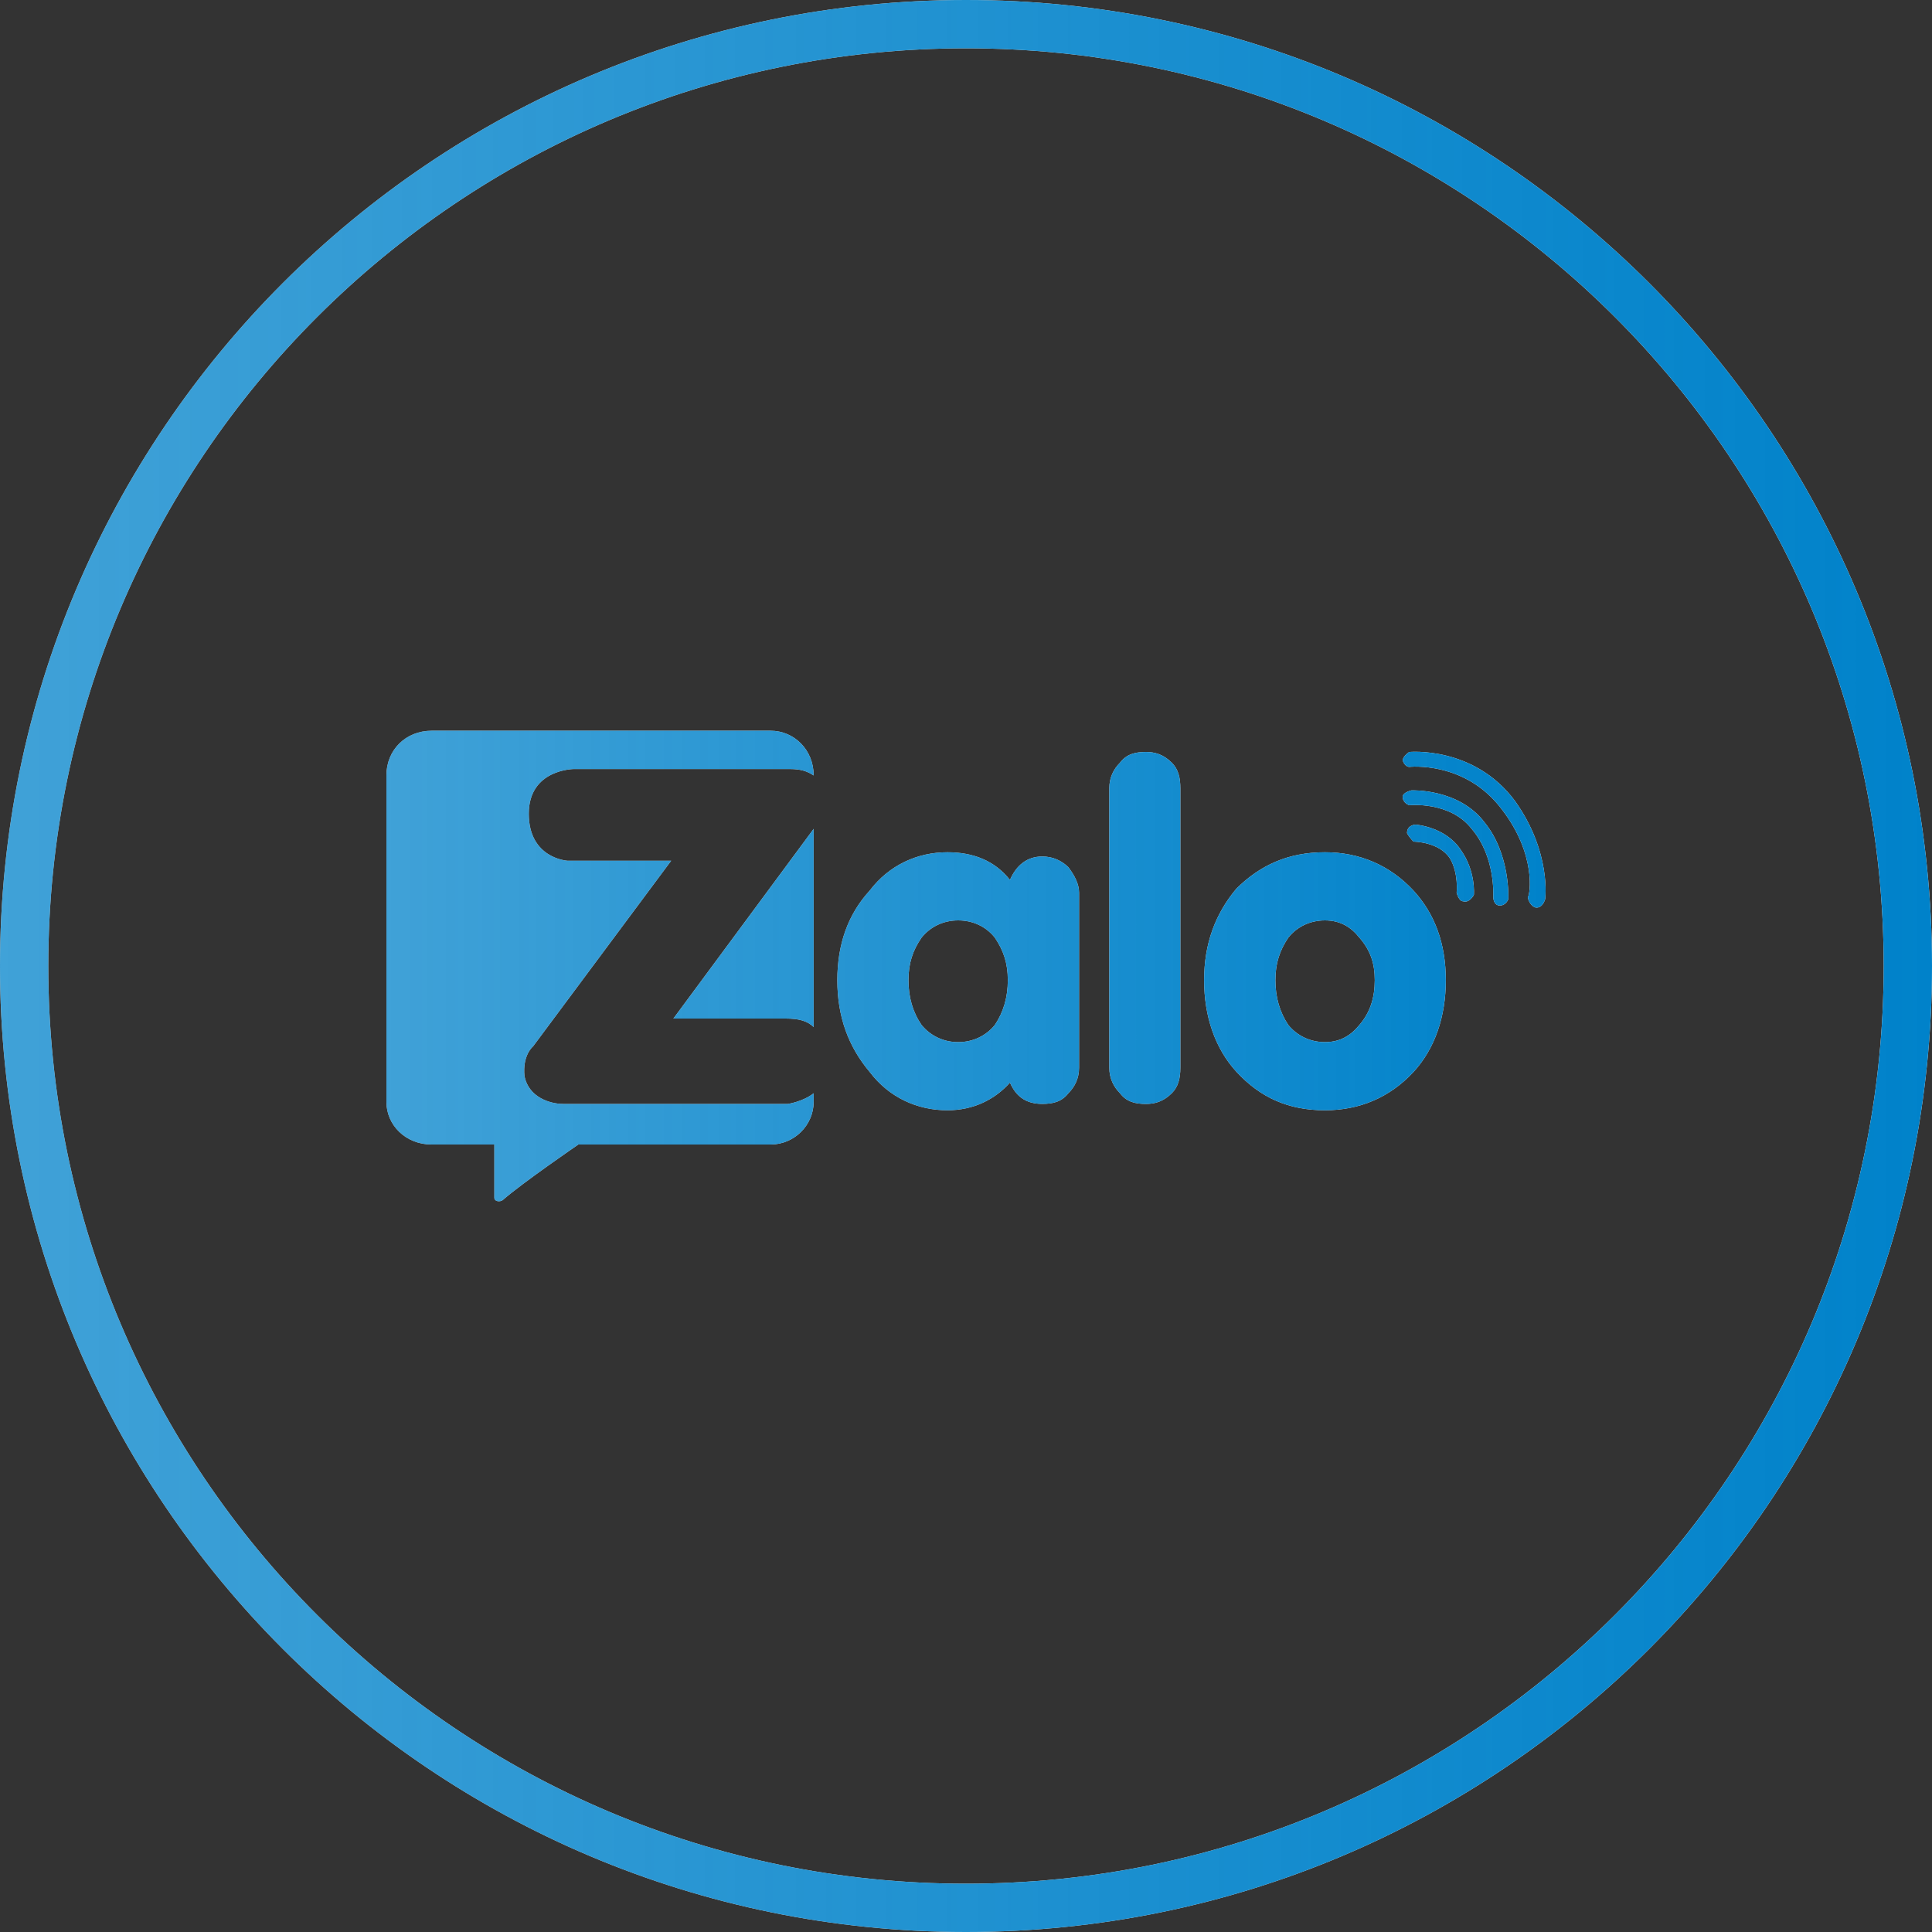
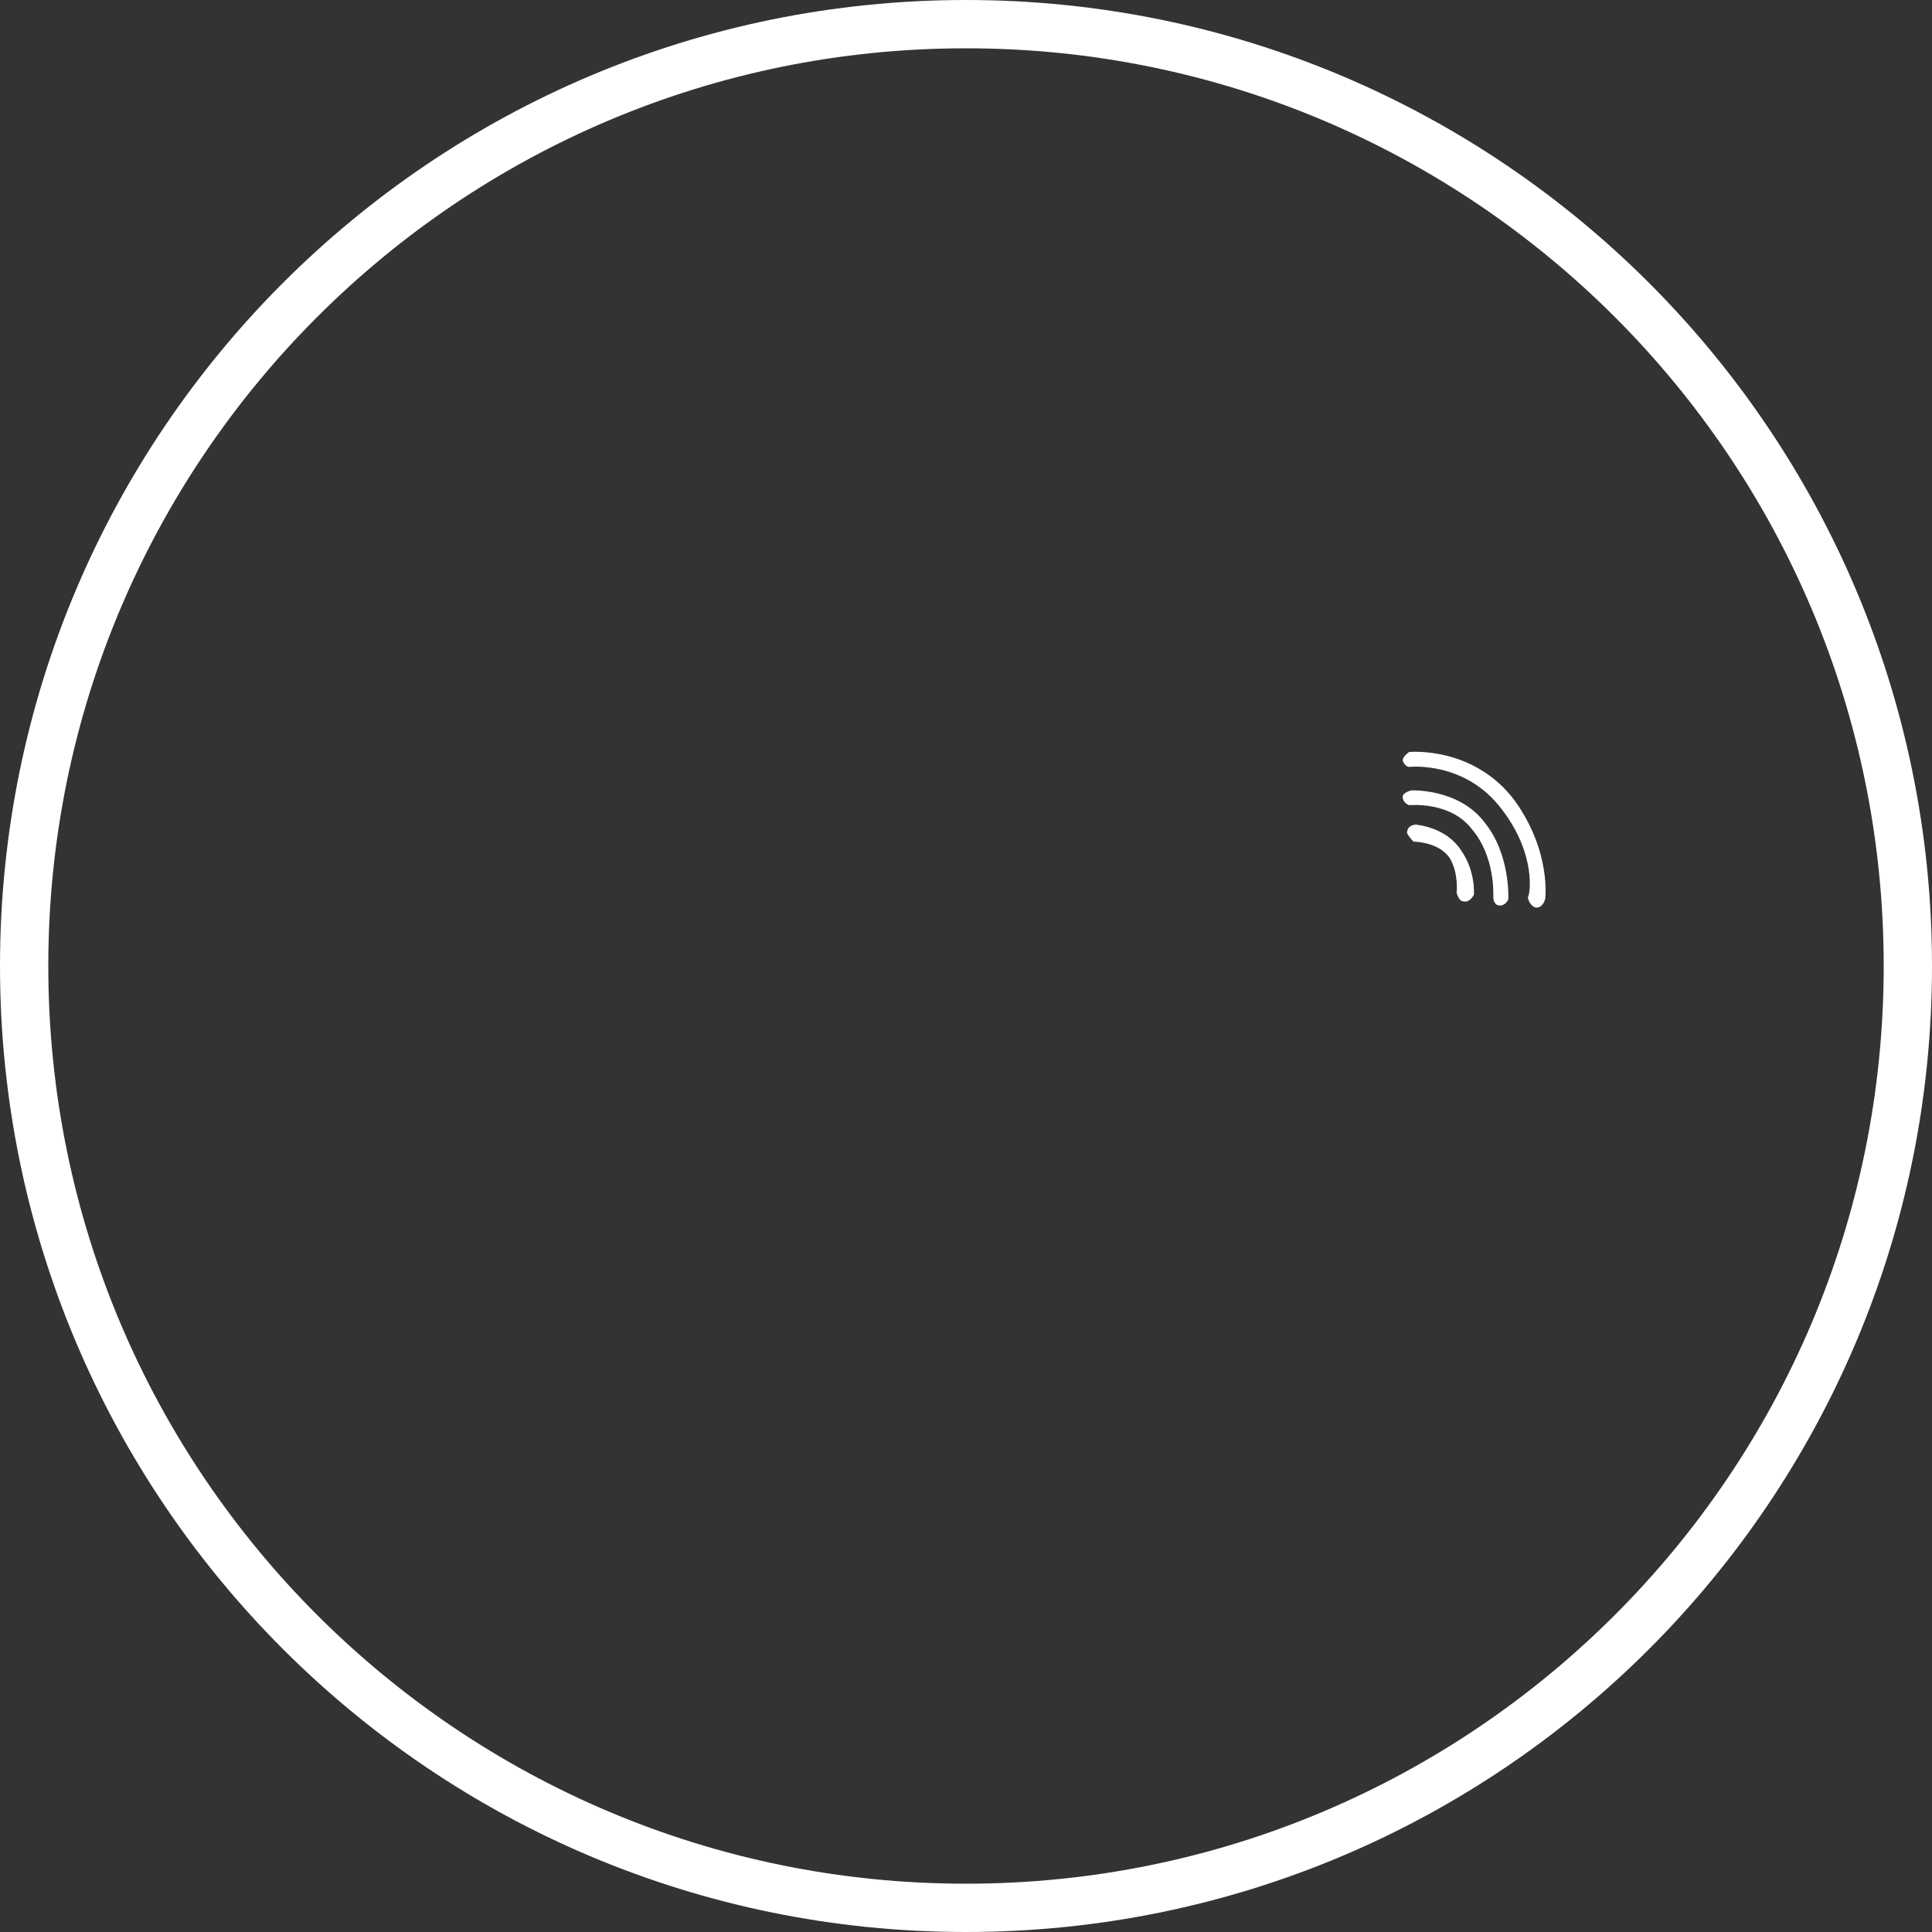
<svg xmlns="http://www.w3.org/2000/svg" width="40" height="40" viewBox="0 0 40 40" fill="none">
  <rect x="0" y="0" width="40" height="40" fill="#333333" stroke="none" />
  <path d="M20 0.5C30.77 0.5 39.5 9.23 39.5 20C39.5 30.77 30.77 39.5 20 39.5C9.23 39.5 0.5 30.77 0.5 20C0.5 9.23 9.23 0.5 20 0.5Z" stroke="white" />
-   <path d="M20 0.5C30.77 0.5 39.5 9.23 39.5 20C39.5 30.77 30.77 39.5 20 39.5C9.23 39.5 0.5 30.77 0.5 20C0.5 9.23 9.23 0.5 20 0.5Z" stroke="url(#paint0_linear_1875_33009)" />
-   <path fill-rule="evenodd" clip-rule="evenodd" d="M23.725 15.569C23.501 15.569 23.323 15.614 23.189 15.79C23.056 15.922 22.967 16.098 22.967 16.319C22.967 22.106 22.967 22.106 22.967 22.106C22.967 22.326 23.056 22.502 23.189 22.635C23.323 22.811 23.501 22.856 23.725 22.856C23.904 22.856 24.082 22.811 24.26 22.635C24.394 22.502 24.438 22.326 24.438 22.106C24.438 16.319 24.438 16.319 24.438 16.319C24.438 16.098 24.394 15.922 24.26 15.79C24.082 15.614 23.904 15.569 23.725 15.569ZM28.145 21.221C27.967 21.44 27.745 21.576 27.432 21.576C27.119 21.576 26.852 21.44 26.673 21.221C26.495 20.955 26.406 20.647 26.406 20.294C26.406 19.941 26.495 19.677 26.673 19.413C26.852 19.189 27.119 19.056 27.432 19.056C27.745 19.056 27.967 19.189 28.145 19.413C28.373 19.677 28.463 19.941 28.463 20.294C28.463 20.647 28.373 20.955 28.145 21.221ZM29.265 18.439C28.774 17.911 28.145 17.645 27.432 17.645C26.673 17.645 26.093 17.911 25.602 18.394C25.156 18.924 24.93 19.545 24.93 20.294C24.93 21.043 25.156 21.709 25.602 22.194C26.093 22.723 26.673 22.987 27.432 22.987C28.145 22.987 28.774 22.723 29.265 22.194C29.711 21.709 29.934 21.043 29.934 20.294C29.934 19.545 29.711 18.924 29.265 18.439ZM20.597 21.221C20.419 21.44 20.151 21.576 19.838 21.576C19.527 21.576 19.26 21.44 19.08 21.221C18.898 20.955 18.809 20.647 18.809 20.294C18.809 19.941 18.898 19.677 19.08 19.413C19.26 19.189 19.527 19.056 19.838 19.056C20.151 19.056 20.419 19.189 20.597 19.413C20.775 19.677 20.866 19.941 20.866 20.294C20.866 20.647 20.775 20.955 20.597 21.221ZM21.579 17.733C21.266 17.733 21.044 17.911 20.91 18.218C20.597 17.821 20.151 17.645 19.616 17.645C18.991 17.645 18.407 17.911 18.006 18.439C17.56 18.924 17.336 19.545 17.336 20.294C17.336 21.043 17.56 21.664 18.006 22.194C18.407 22.723 18.991 22.987 19.616 22.987C20.151 22.987 20.597 22.766 20.91 22.414C21.044 22.723 21.266 22.855 21.579 22.855C21.803 22.855 21.981 22.811 22.119 22.635C22.252 22.502 22.341 22.326 22.341 22.106C22.341 18.482 22.341 18.482 22.341 18.482C22.341 18.306 22.252 18.13 22.119 17.954C21.981 17.821 21.803 17.733 21.579 17.733ZM15.953 15.129C8.937 15.129 8.937 15.129 8.937 15.129C8.4 15.129 8 15.526 8 16.055C8 22.811 8 22.811 8 22.811C8 23.296 8.4 23.696 8.937 23.696C8.937 23.696 9.428 23.696 10.235 23.696C10.235 24.005 10.235 24.534 10.235 24.798C10.235 24.886 10.368 24.886 10.413 24.843C10.814 24.491 11.974 23.696 11.974 23.696C15.953 23.696 15.953 23.696 15.953 23.696C16.444 23.696 16.846 23.296 16.846 22.811C16.846 22.635 16.846 22.635 16.846 22.635C16.623 22.811 16.31 22.856 16.31 22.856C16.31 22.856 11.931 22.856 11.662 22.856C11.394 22.856 10.948 22.723 10.859 22.282C10.814 21.84 11.037 21.664 11.037 21.664C13.896 17.821 13.896 17.821 13.896 17.821C11.752 17.821 11.752 17.821 11.752 17.821C11.752 17.821 10.948 17.778 10.948 16.847C10.948 15.922 11.885 15.922 11.885 15.922C11.885 15.922 15.77 15.922 16.355 15.922C16.577 15.922 16.712 15.966 16.846 16.055C16.846 15.526 16.444 15.129 15.953 15.129ZM16.266 21.088C16.533 21.088 16.712 21.133 16.846 21.264C16.846 17.161 16.846 17.161 16.846 17.161C13.942 21.088 13.942 21.088 13.942 21.088C13.942 21.088 15.908 21.088 16.266 21.088Z" fill="white" />
-   <path fill-rule="evenodd" clip-rule="evenodd" d="M23.725 15.569C23.501 15.569 23.323 15.614 23.189 15.79C23.056 15.922 22.967 16.098 22.967 16.319C22.967 22.106 22.967 22.106 22.967 22.106C22.967 22.326 23.056 22.502 23.189 22.635C23.323 22.811 23.501 22.856 23.725 22.856C23.904 22.856 24.082 22.811 24.26 22.635C24.394 22.502 24.438 22.326 24.438 22.106C24.438 16.319 24.438 16.319 24.438 16.319C24.438 16.098 24.394 15.922 24.26 15.79C24.082 15.614 23.904 15.569 23.725 15.569ZM28.145 21.221C27.967 21.44 27.745 21.576 27.432 21.576C27.119 21.576 26.852 21.44 26.673 21.221C26.495 20.955 26.406 20.647 26.406 20.294C26.406 19.941 26.495 19.677 26.673 19.413C26.852 19.189 27.119 19.056 27.432 19.056C27.745 19.056 27.967 19.189 28.145 19.413C28.373 19.677 28.463 19.941 28.463 20.294C28.463 20.647 28.373 20.955 28.145 21.221ZM29.265 18.439C28.774 17.911 28.145 17.645 27.432 17.645C26.673 17.645 26.093 17.911 25.602 18.394C25.156 18.924 24.93 19.545 24.93 20.294C24.93 21.043 25.156 21.709 25.602 22.194C26.093 22.723 26.673 22.987 27.432 22.987C28.145 22.987 28.774 22.723 29.265 22.194C29.711 21.709 29.934 21.043 29.934 20.294C29.934 19.545 29.711 18.924 29.265 18.439ZM20.597 21.221C20.419 21.44 20.151 21.576 19.838 21.576C19.527 21.576 19.26 21.44 19.08 21.221C18.898 20.955 18.809 20.647 18.809 20.294C18.809 19.941 18.898 19.677 19.08 19.413C19.26 19.189 19.527 19.056 19.838 19.056C20.151 19.056 20.419 19.189 20.597 19.413C20.775 19.677 20.866 19.941 20.866 20.294C20.866 20.647 20.775 20.955 20.597 21.221ZM21.579 17.733C21.266 17.733 21.044 17.911 20.91 18.218C20.597 17.821 20.151 17.645 19.616 17.645C18.991 17.645 18.407 17.911 18.006 18.439C17.56 18.924 17.336 19.545 17.336 20.294C17.336 21.043 17.56 21.664 18.006 22.194C18.407 22.723 18.991 22.987 19.616 22.987C20.151 22.987 20.597 22.766 20.91 22.414C21.044 22.723 21.266 22.855 21.579 22.855C21.803 22.855 21.981 22.811 22.119 22.635C22.252 22.502 22.341 22.326 22.341 22.106C22.341 18.482 22.341 18.482 22.341 18.482C22.341 18.306 22.252 18.13 22.119 17.954C21.981 17.821 21.803 17.733 21.579 17.733ZM15.953 15.129C8.937 15.129 8.937 15.129 8.937 15.129C8.4 15.129 8 15.526 8 16.055C8 22.811 8 22.811 8 22.811C8 23.296 8.4 23.696 8.937 23.696C8.937 23.696 9.428 23.696 10.235 23.696C10.235 24.005 10.235 24.534 10.235 24.798C10.235 24.886 10.368 24.886 10.413 24.843C10.814 24.491 11.974 23.696 11.974 23.696C15.953 23.696 15.953 23.696 15.953 23.696C16.444 23.696 16.846 23.296 16.846 22.811C16.846 22.635 16.846 22.635 16.846 22.635C16.623 22.811 16.31 22.856 16.31 22.856C16.31 22.856 11.931 22.856 11.662 22.856C11.394 22.856 10.948 22.723 10.859 22.282C10.814 21.84 11.037 21.664 11.037 21.664C13.896 17.821 13.896 17.821 13.896 17.821C11.752 17.821 11.752 17.821 11.752 17.821C11.752 17.821 10.948 17.778 10.948 16.847C10.948 15.922 11.885 15.922 11.885 15.922C11.885 15.922 15.77 15.922 16.355 15.922C16.577 15.922 16.712 15.966 16.846 16.055C16.846 15.526 16.444 15.129 15.953 15.129ZM16.266 21.088C16.533 21.088 16.712 21.133 16.846 21.264C16.846 17.161 16.846 17.161 16.846 17.161C13.942 21.088 13.942 21.088 13.942 21.088C13.942 21.088 15.908 21.088 16.266 21.088Z" fill="url(#paint1_linear_1875_33009)" />
  <path fill-rule="evenodd" clip-rule="evenodd" d="M31.366 16.583C30.515 15.438 29.176 15.569 29.176 15.569C29.176 15.569 29.041 15.658 29.041 15.746C29.087 15.878 29.176 15.878 29.176 15.878C29.176 15.878 30.337 15.746 31.095 16.759C31.813 17.69 31.678 18.527 31.634 18.57C31.634 18.66 31.724 18.791 31.813 18.791C31.946 18.791 31.991 18.615 31.991 18.615C31.991 18.615 32.124 17.645 31.366 16.583ZM29.221 16.364C29.221 16.364 29.041 16.407 29.041 16.495C29.041 16.628 29.176 16.671 29.176 16.671C29.176 16.671 30.023 16.583 30.469 17.161C30.96 17.733 30.917 18.527 30.917 18.57C30.917 18.66 30.96 18.748 31.05 18.748C31.184 18.748 31.228 18.615 31.228 18.615C31.228 18.615 31.276 17.689 30.737 17.028C30.202 16.319 29.221 16.364 29.221 16.364ZM29.31 17.073C29.31 17.073 29.131 17.073 29.131 17.249C29.176 17.337 29.265 17.425 29.265 17.425C29.265 17.425 29.8 17.425 30.023 17.778C30.202 18.087 30.158 18.482 30.158 18.482C30.158 18.482 30.202 18.66 30.291 18.66C30.426 18.703 30.515 18.527 30.515 18.527C30.515 18.527 30.559 18.042 30.247 17.601C29.934 17.116 29.31 17.073 29.31 17.073Z" fill="white" />
-   <path fill-rule="evenodd" clip-rule="evenodd" d="M31.366 16.583C30.515 15.438 29.176 15.569 29.176 15.569C29.176 15.569 29.041 15.658 29.041 15.746C29.087 15.878 29.176 15.878 29.176 15.878C29.176 15.878 30.337 15.746 31.095 16.759C31.813 17.69 31.678 18.527 31.634 18.57C31.634 18.66 31.724 18.791 31.813 18.791C31.946 18.791 31.991 18.615 31.991 18.615C31.991 18.615 32.124 17.645 31.366 16.583ZM29.221 16.364C29.221 16.364 29.041 16.407 29.041 16.495C29.041 16.628 29.176 16.671 29.176 16.671C29.176 16.671 30.023 16.583 30.469 17.161C30.96 17.733 30.917 18.527 30.917 18.57C30.917 18.66 30.96 18.748 31.05 18.748C31.184 18.748 31.228 18.615 31.228 18.615C31.228 18.615 31.276 17.689 30.737 17.028C30.202 16.319 29.221 16.364 29.221 16.364ZM29.31 17.073C29.31 17.073 29.131 17.073 29.131 17.249C29.176 17.337 29.265 17.425 29.265 17.425C29.265 17.425 29.8 17.425 30.023 17.778C30.202 18.087 30.158 18.482 30.158 18.482C30.158 18.482 30.202 18.66 30.291 18.66C30.426 18.703 30.515 18.527 30.515 18.527C30.515 18.527 30.559 18.042 30.247 17.601C29.934 17.116 29.31 17.073 29.31 17.073Z" fill="url(#paint2_linear_1875_33009)" />
  <defs>
    <linearGradient id="paint0_linear_1875_33009" x1="0" y1="20" x2="40" y2="20" gradientUnits="userSpaceOnUse">
      <stop stop-color="#0082CA" stop-opacity="0.75" />
      <stop offset="1" stop-color="#0082CA" />
    </linearGradient>
    <linearGradient id="paint1_linear_1875_33009" x1="8" y1="20" x2="32" y2="20" gradientUnits="userSpaceOnUse">
      <stop stop-color="#0082CA" stop-opacity="0.75" />
      <stop offset="1" stop-color="#0082CA" />
    </linearGradient>
    <linearGradient id="paint2_linear_1875_33009" x1="8" y1="20" x2="32" y2="20" gradientUnits="userSpaceOnUse">
      <stop stop-color="#0082CA" stop-opacity="0.75" />
      <stop offset="1" stop-color="#0082CA" />
    </linearGradient>
  </defs>
</svg>